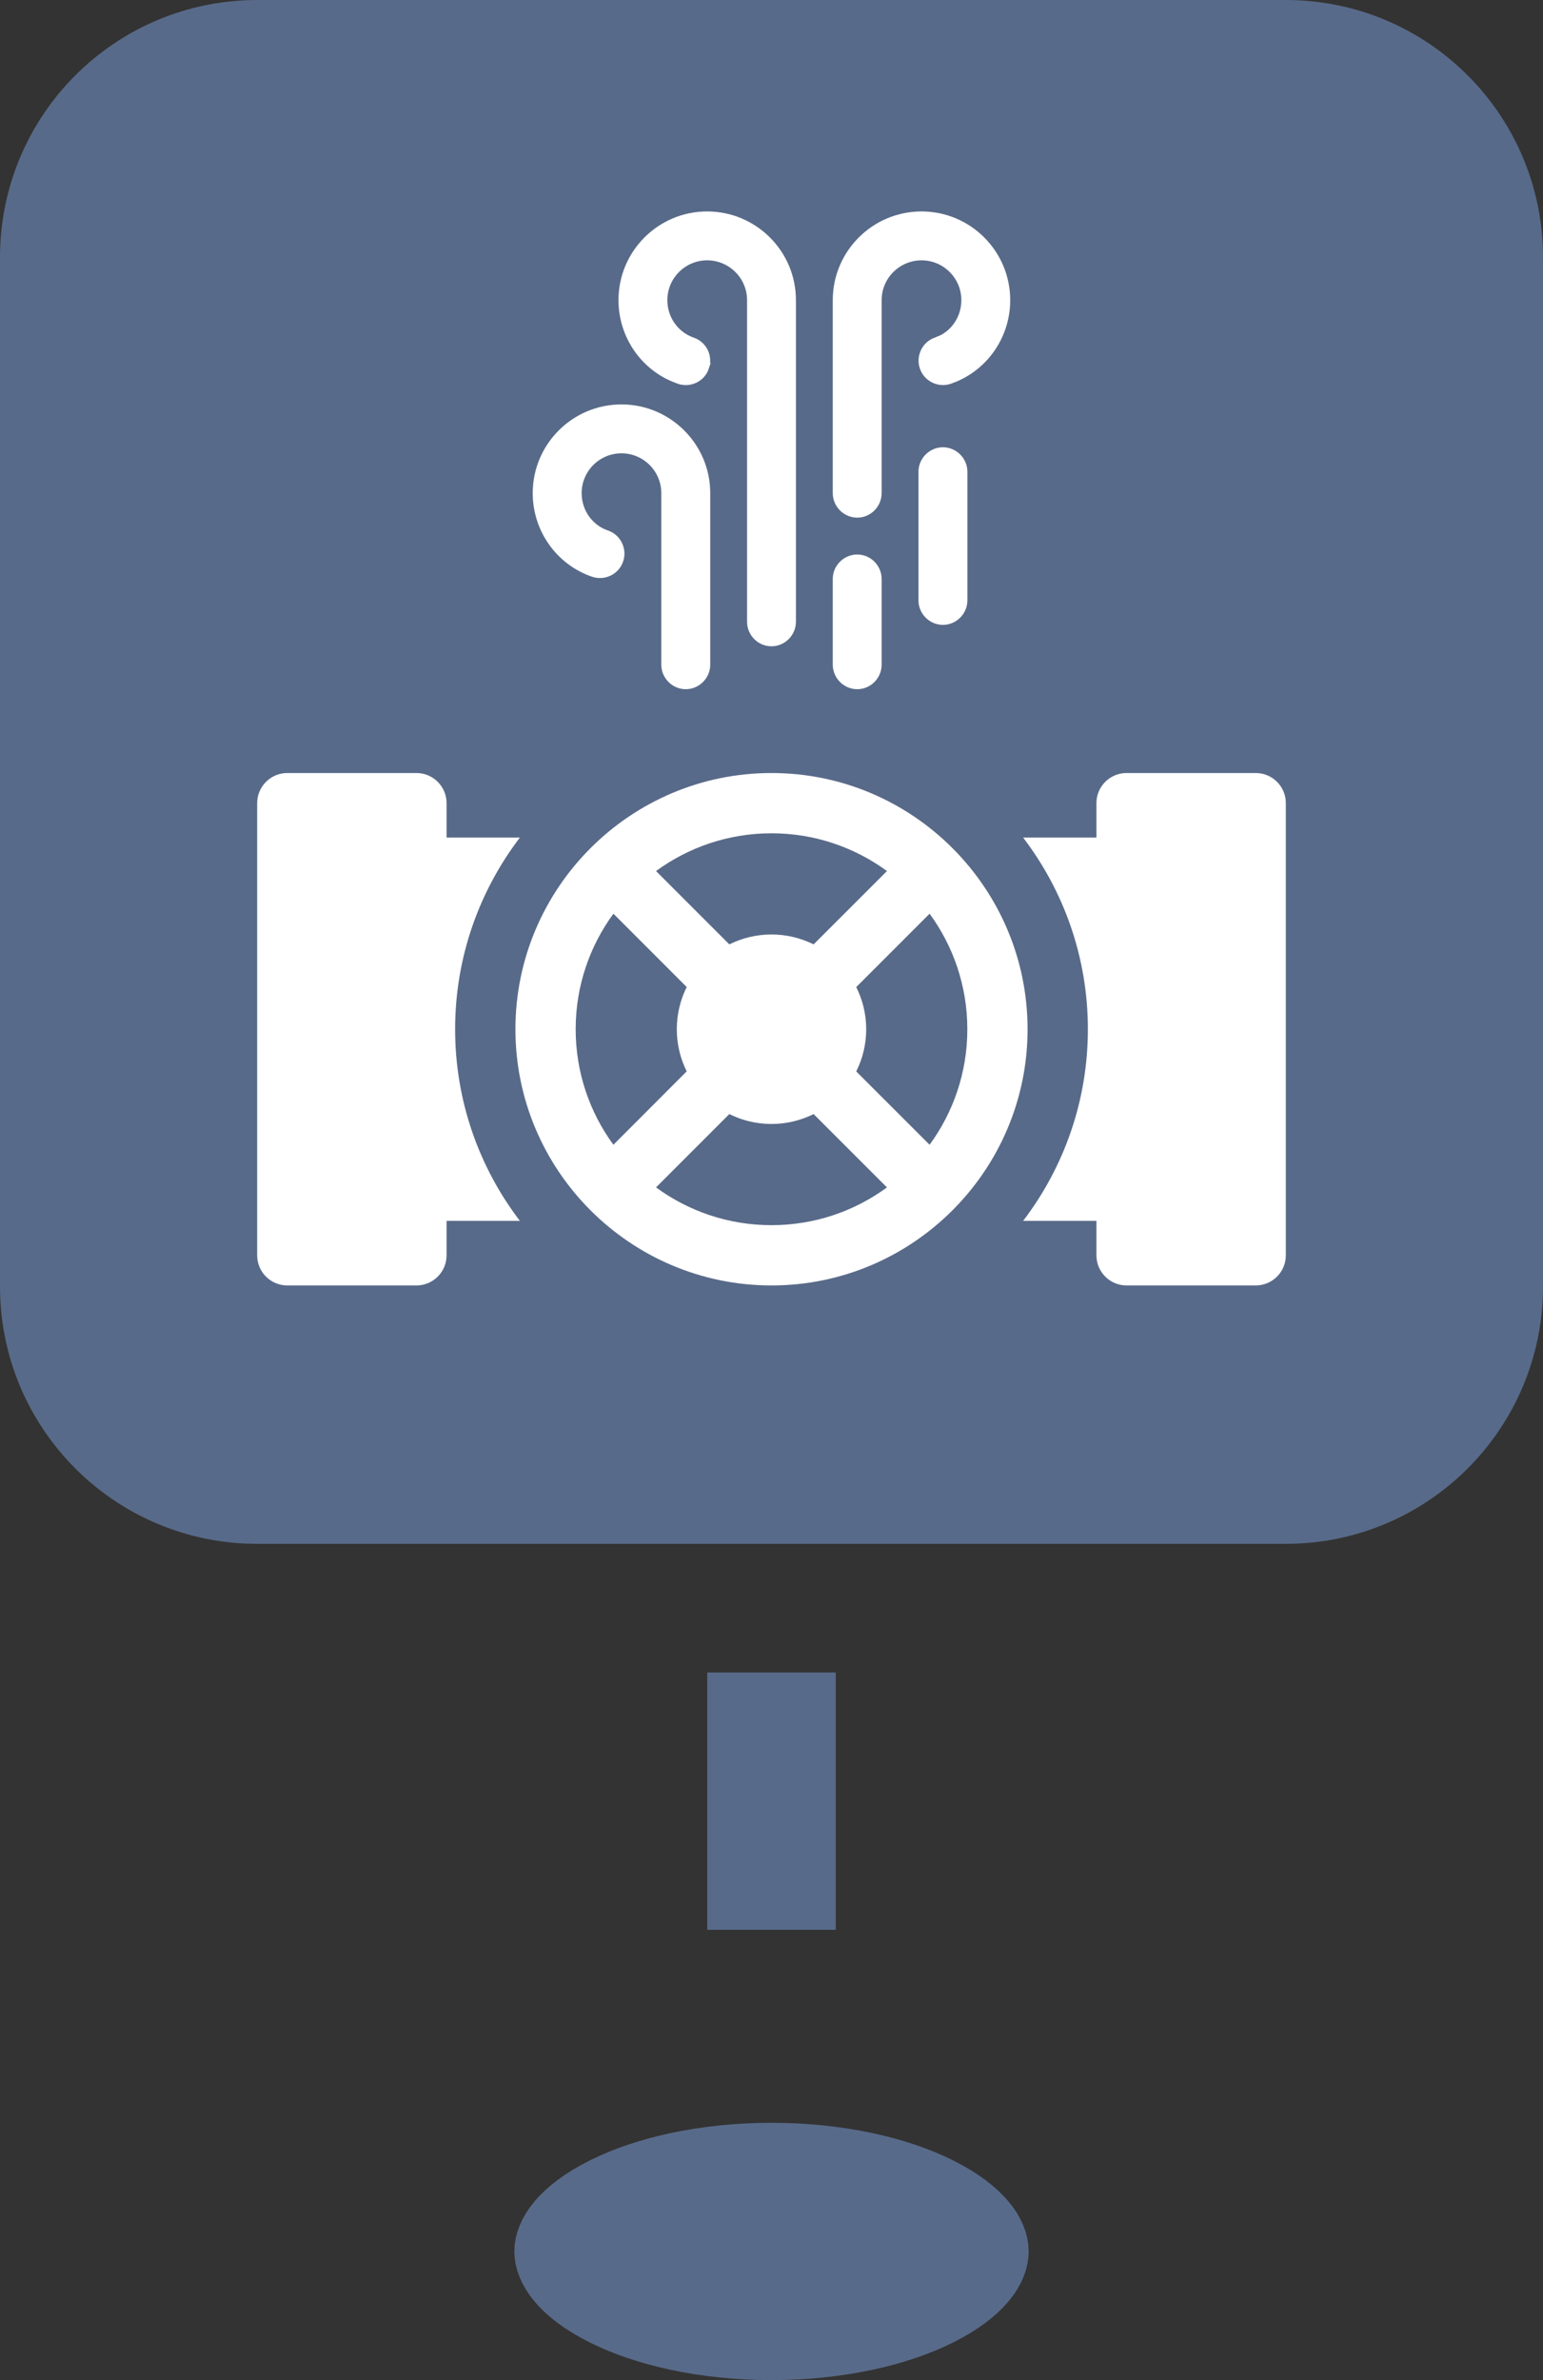
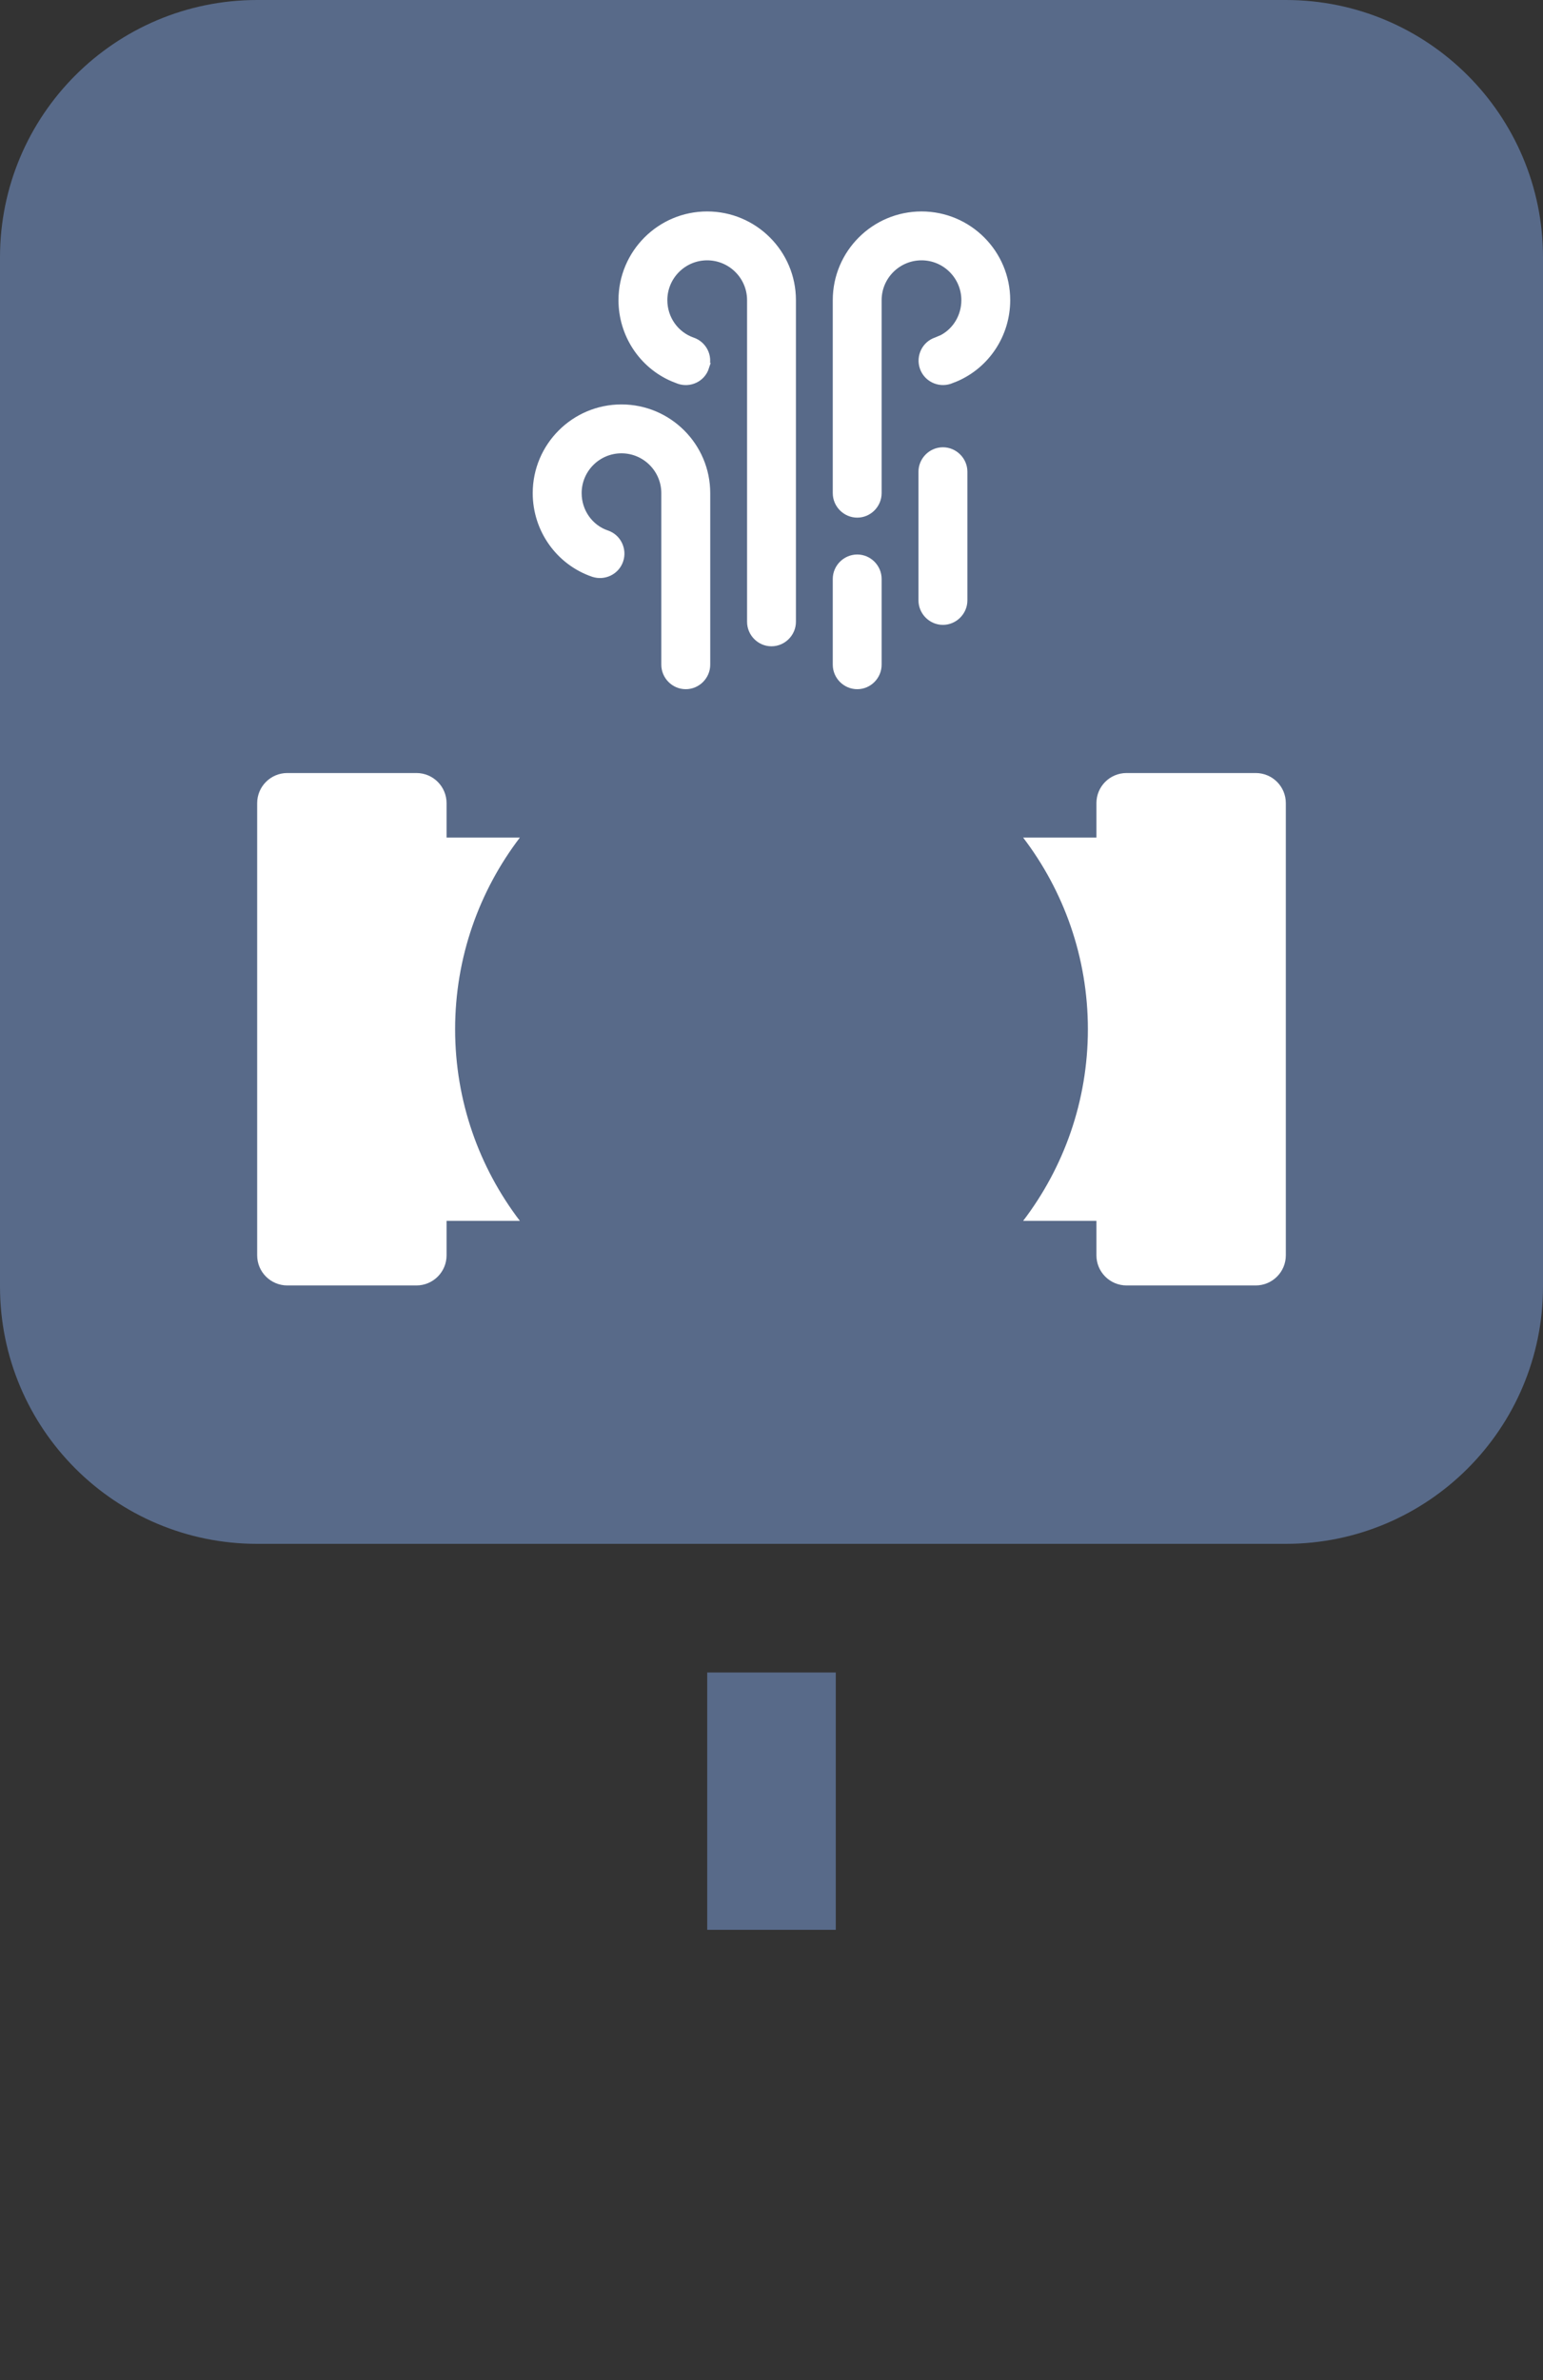
<svg xmlns="http://www.w3.org/2000/svg" width="24" height="37" viewBox="0 0 24 37" fill="none">
  <rect x="0" y="0" width="24" height="37" fill="#333333" stroke="none" />
-   <path d="M12 33.5C13.044 33.5 13.964 33.713 14.604 34.033C15.275 34.369 15.5 34.739 15.5 35C15.5 35.261 15.275 35.631 14.604 35.967C13.964 36.287 13.044 36.5 12 36.5C10.956 36.5 10.036 36.287 9.396 35.967C8.725 35.631 8.5 35.261 8.5 35C8.5 34.739 8.725 34.369 9.396 34.033C10.036 33.713 10.956 33.5 12 33.5Z" fill="#586A89" stroke="#586A89" />
  <line x1="12" y1="26" x2="12" y2="31" stroke="#586A89" stroke-width="2" stroke-dasharray="4 4" />
  <path d="M4 0.5H20C21.933 0.5 23.5 2.067 23.5 4V20C23.5 21.933 21.933 23.5 20 23.5H4C2.067 23.5 0.5 21.933 0.5 20V4C0.5 2.067 2.067 0.5 4 0.5Z" fill="#586A89" stroke="#586A89" />
  <path d="M7.079 16C7.079 14.881 7.455 13.848 8.086 13.021H6.946V12.486C6.946 12.227 6.736 12.017 6.477 12.017H4.469C4.21 12.017 4 12.227 4 12.486V19.515C4 19.773 4.21 19.983 4.469 19.983H6.477C6.736 19.983 6.946 19.773 6.946 19.515V18.979H8.086C7.455 18.152 7.079 17.119 7.079 16Z" fill="white" />
-   <path d="M12 12.017C9.804 12.017 8.017 13.804 8.017 16C8.017 18.196 9.804 19.983 12 19.983C14.196 19.983 15.983 18.196 15.983 16C15.983 13.804 14.196 12.017 12 12.017ZM12 12.954C12.671 12.954 13.292 13.172 13.796 13.541L12.655 14.681C12.458 14.583 12.235 14.527 12 14.527C11.764 14.527 11.542 14.583 11.344 14.681L10.204 13.541C10.708 13.172 11.329 12.954 12 12.954ZM8.954 16C8.954 15.329 9.172 14.708 9.541 14.204L10.681 15.344C10.583 15.542 10.527 15.765 10.527 16C10.527 16.235 10.583 16.458 10.681 16.655L9.541 17.796C9.172 17.292 8.954 16.671 8.954 16ZM12 19.046C11.329 19.046 10.708 18.828 10.204 18.459L11.344 17.319C11.542 17.417 11.764 17.473 12 17.473C12.235 17.473 12.458 17.417 12.655 17.319L13.796 18.459C13.292 18.828 12.671 19.046 12 19.046ZM14.459 17.796L13.318 16.656C13.417 16.458 13.473 16.235 13.473 16C13.473 15.765 13.417 15.542 13.318 15.345L14.459 14.204C14.828 14.708 15.046 15.329 15.046 16C15.046 16.671 14.828 17.292 14.459 17.796Z" fill="white" />
  <path d="M19.531 12.017H17.523C17.264 12.017 17.054 12.226 17.054 12.485V13.021H15.914C16.545 13.848 16.921 14.881 16.921 16C16.921 17.119 16.545 18.152 15.914 18.979H17.054V19.515C17.054 19.773 17.264 19.983 17.523 19.983H19.531C19.79 19.983 20 19.773 20 19.515V12.485C20 12.226 19.79 12.017 19.531 12.017Z" fill="white" />
  <g clip-path="url(#clip0_474_209)">
    <path d="M13.018 4.666C13.018 3.941 13.608 3.352 14.334 3.352C15.059 3.352 15.648 3.941 15.648 4.666C15.648 5.192 15.337 5.663 14.864 5.867L14.767 5.905C14.604 5.959 14.424 5.872 14.369 5.707C14.314 5.544 14.401 5.363 14.566 5.308L14.663 5.267C14.878 5.153 15.018 4.923 15.018 4.666C15.018 4.289 14.711 3.982 14.334 3.982C13.956 3.982 13.648 4.289 13.648 4.666V7.666C13.648 7.839 13.506 7.982 13.334 7.982C13.161 7.982 13.018 7.839 13.018 7.666V4.666ZM14.351 7.333C14.351 7.161 14.494 7.018 14.666 7.018C14.839 7.018 14.982 7.161 14.982 7.333V9.333C14.982 9.506 14.839 9.649 14.666 9.649C14.494 9.649 14.351 9.506 14.351 9.333V7.333ZM13.018 9C13.018 8.828 13.161 8.685 13.334 8.685C13.506 8.685 13.648 8.828 13.648 9V10.333C13.648 10.506 13.506 10.649 13.334 10.649C13.161 10.649 13.018 10.506 13.018 10.333V9ZM9.685 4.666C9.685 3.941 10.274 3.352 10.999 3.352C11.725 3.352 12.315 3.941 12.315 4.666V9.666C12.315 9.839 12.172 9.982 11.999 9.982C11.827 9.982 11.685 9.839 11.685 9.666V4.666C11.685 4.289 11.377 3.982 10.999 3.982C10.622 3.982 10.315 4.289 10.315 4.666C10.315 4.958 10.496 5.214 10.766 5.309C10.929 5.363 11.022 5.541 10.964 5.706H10.965C10.91 5.876 10.728 5.959 10.566 5.905L10.469 5.867C9.996 5.663 9.685 5.192 9.685 4.666ZM8.351 7.666C8.351 6.941 8.941 6.352 9.666 6.352C10.392 6.352 10.982 6.941 10.982 7.666V10.333C10.982 10.506 10.839 10.649 10.666 10.649C10.494 10.649 10.351 10.506 10.351 10.333V7.666C10.351 7.289 10.044 6.982 9.666 6.982C9.289 6.982 8.982 7.289 8.982 7.666C8.982 7.959 9.165 8.217 9.434 8.308C9.599 8.363 9.686 8.544 9.631 8.707C9.576 8.872 9.396 8.959 9.233 8.905H9.232C8.705 8.725 8.351 8.227 8.351 7.666Z" fill="white" stroke="white" stroke-width="0.13" />
  </g>
  <defs>
    <clipPath id="clip0_474_209">
      <rect width="8" height="8" fill="white" transform="matrix(0 -1 1 0 8 11)" />
    </clipPath>
  </defs>
</svg>